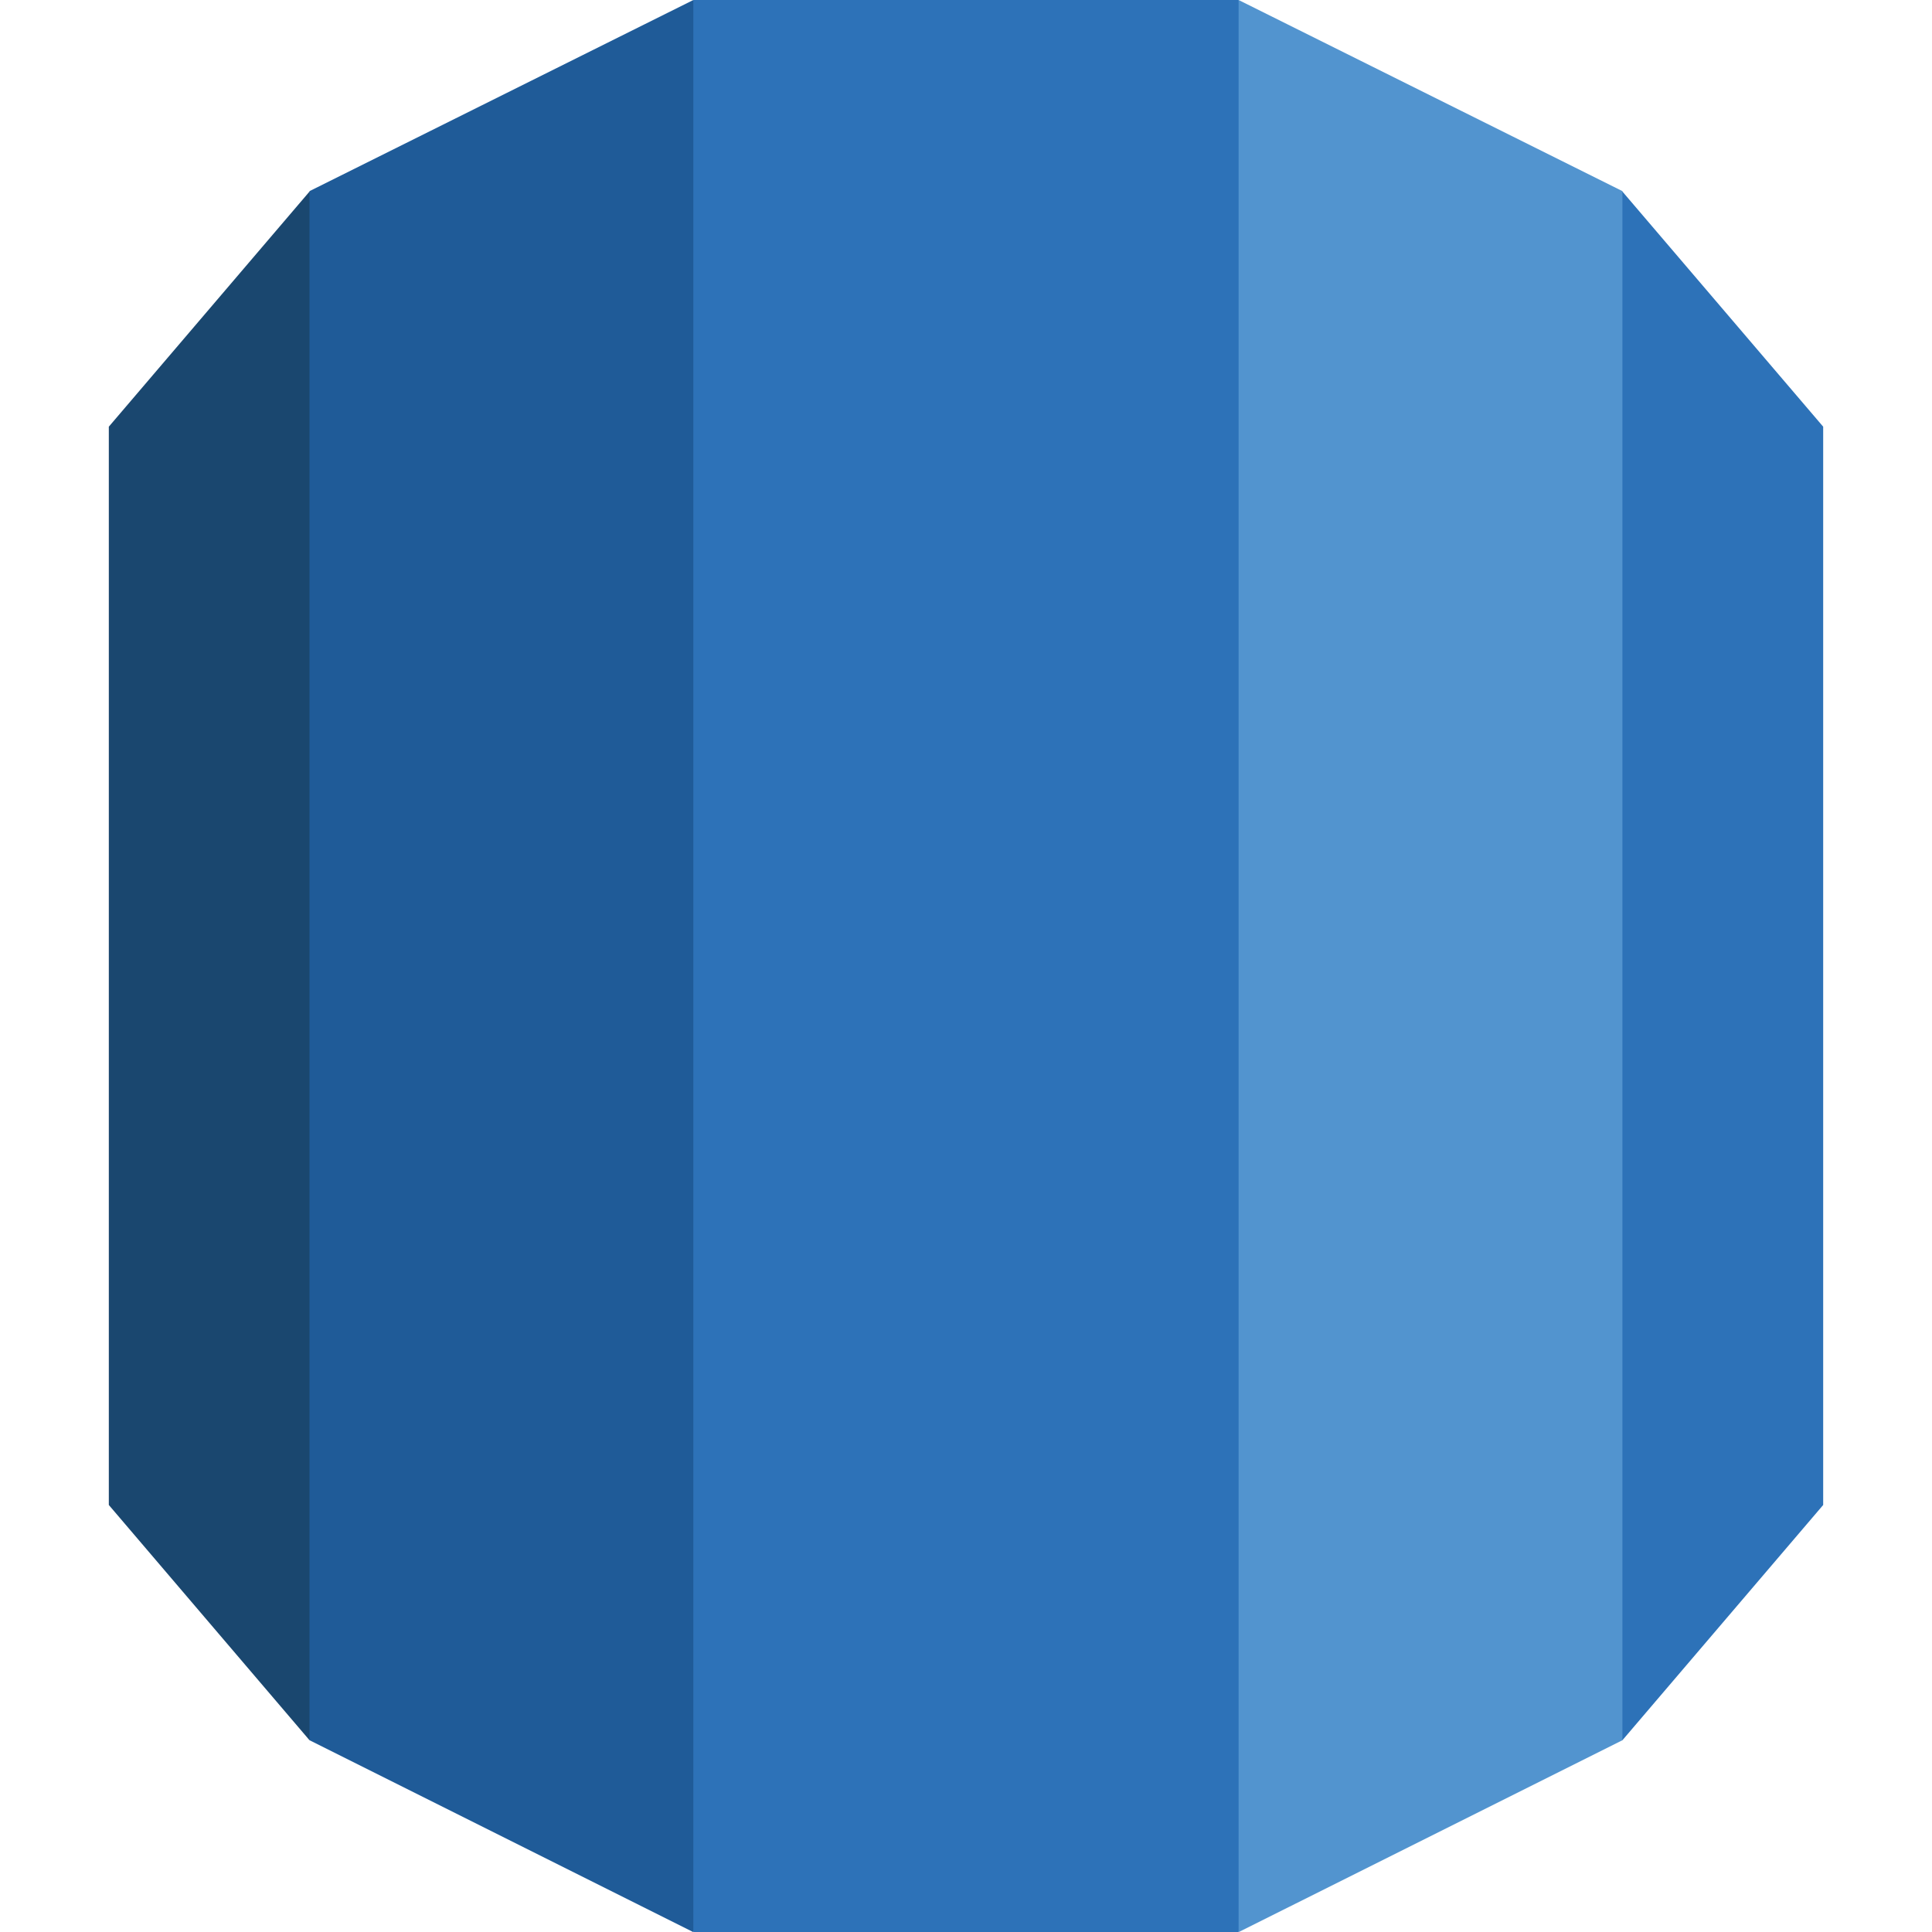
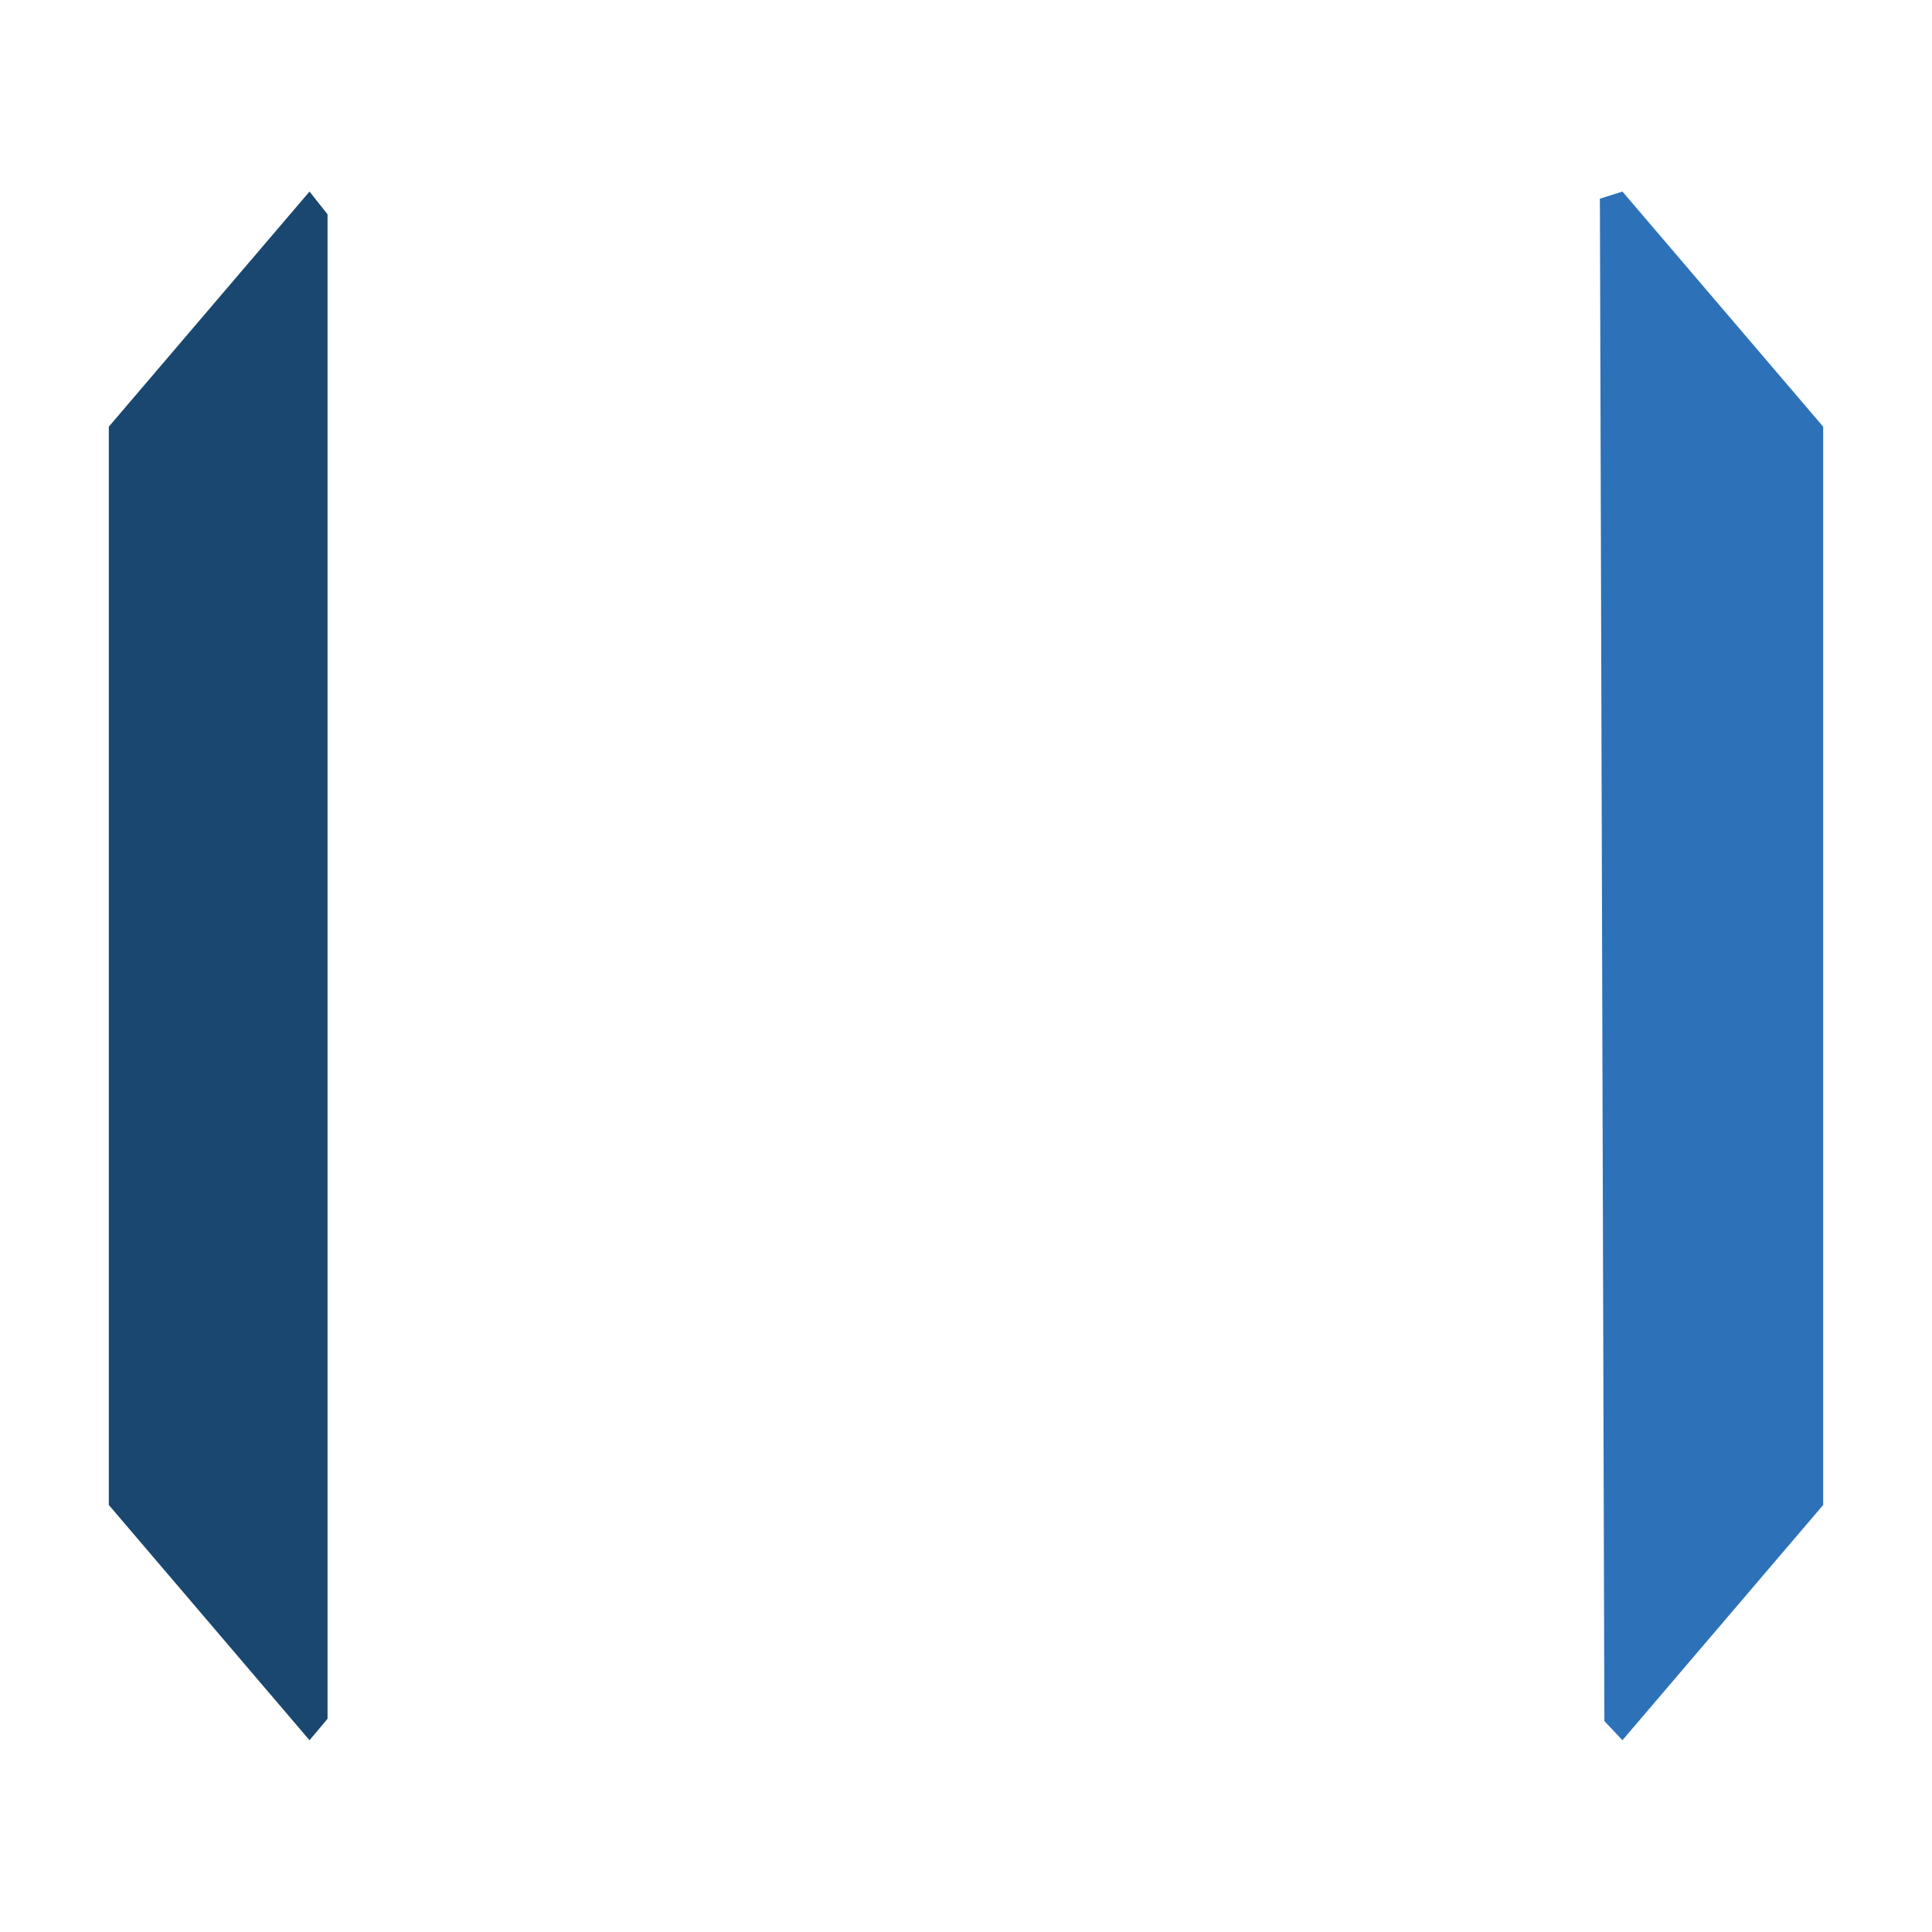
<svg xmlns="http://www.w3.org/2000/svg" version="1.1" id="Layer_1" x="0px" y="0px" width="80px" height="80px" viewBox="0 0 80 80" enable-background="new 0 0 80 80" xml:space="preserve">
  <g id="_x31_81023">
    <g id="Software-Development" transform="translate(-654, -5542)">
      <g id="Our-Tech-Expertise" transform="translate(120, 4434)">
        <g id="_x31_" transform="translate(204, 354)">
          <g id="Databases" transform="translate(323, 491)">
            <g id="aws-rds" transform="translate(7, 263)">
              <polyline id="Path" fill="#1A476F" points="4.506,62.318 12.816,72.059 13.563,71.172 13.563,8.874 12.816,7.932         4.506,17.668 4.506,62.318       " />
-               <polyline id="Path_1_" fill="#1F5B98" points="12.817,72.059 28.699,80 29.359,78.936 29.369,0.832 28.71,0 12.817,7.914         12.817,72.059       " />
              <polyline id="Path_2_" fill="#2D72B8" points="75.494,17.668 67.181,7.932 66.248,8.227 66.434,71.265 67.181,72.059         75.494,62.318 75.494,17.668       " />
-               <polyline id="Path_3_" fill="#5294CF" points="51.298,80 67.181,72.059 67.181,7.914 51.288,0 50.535,1.017 50.548,78.843         51.298,80       " />
-               <polygon id="Path_4_" fill="#2D72B8" points="28.71,0 51.288,0 51.288,80 28.71,80       " />
            </g>
          </g>
        </g>
      </g>
    </g>
  </g>
  <rect display="none" fill="#FFFFFF" width="80" height="80" />
</svg>